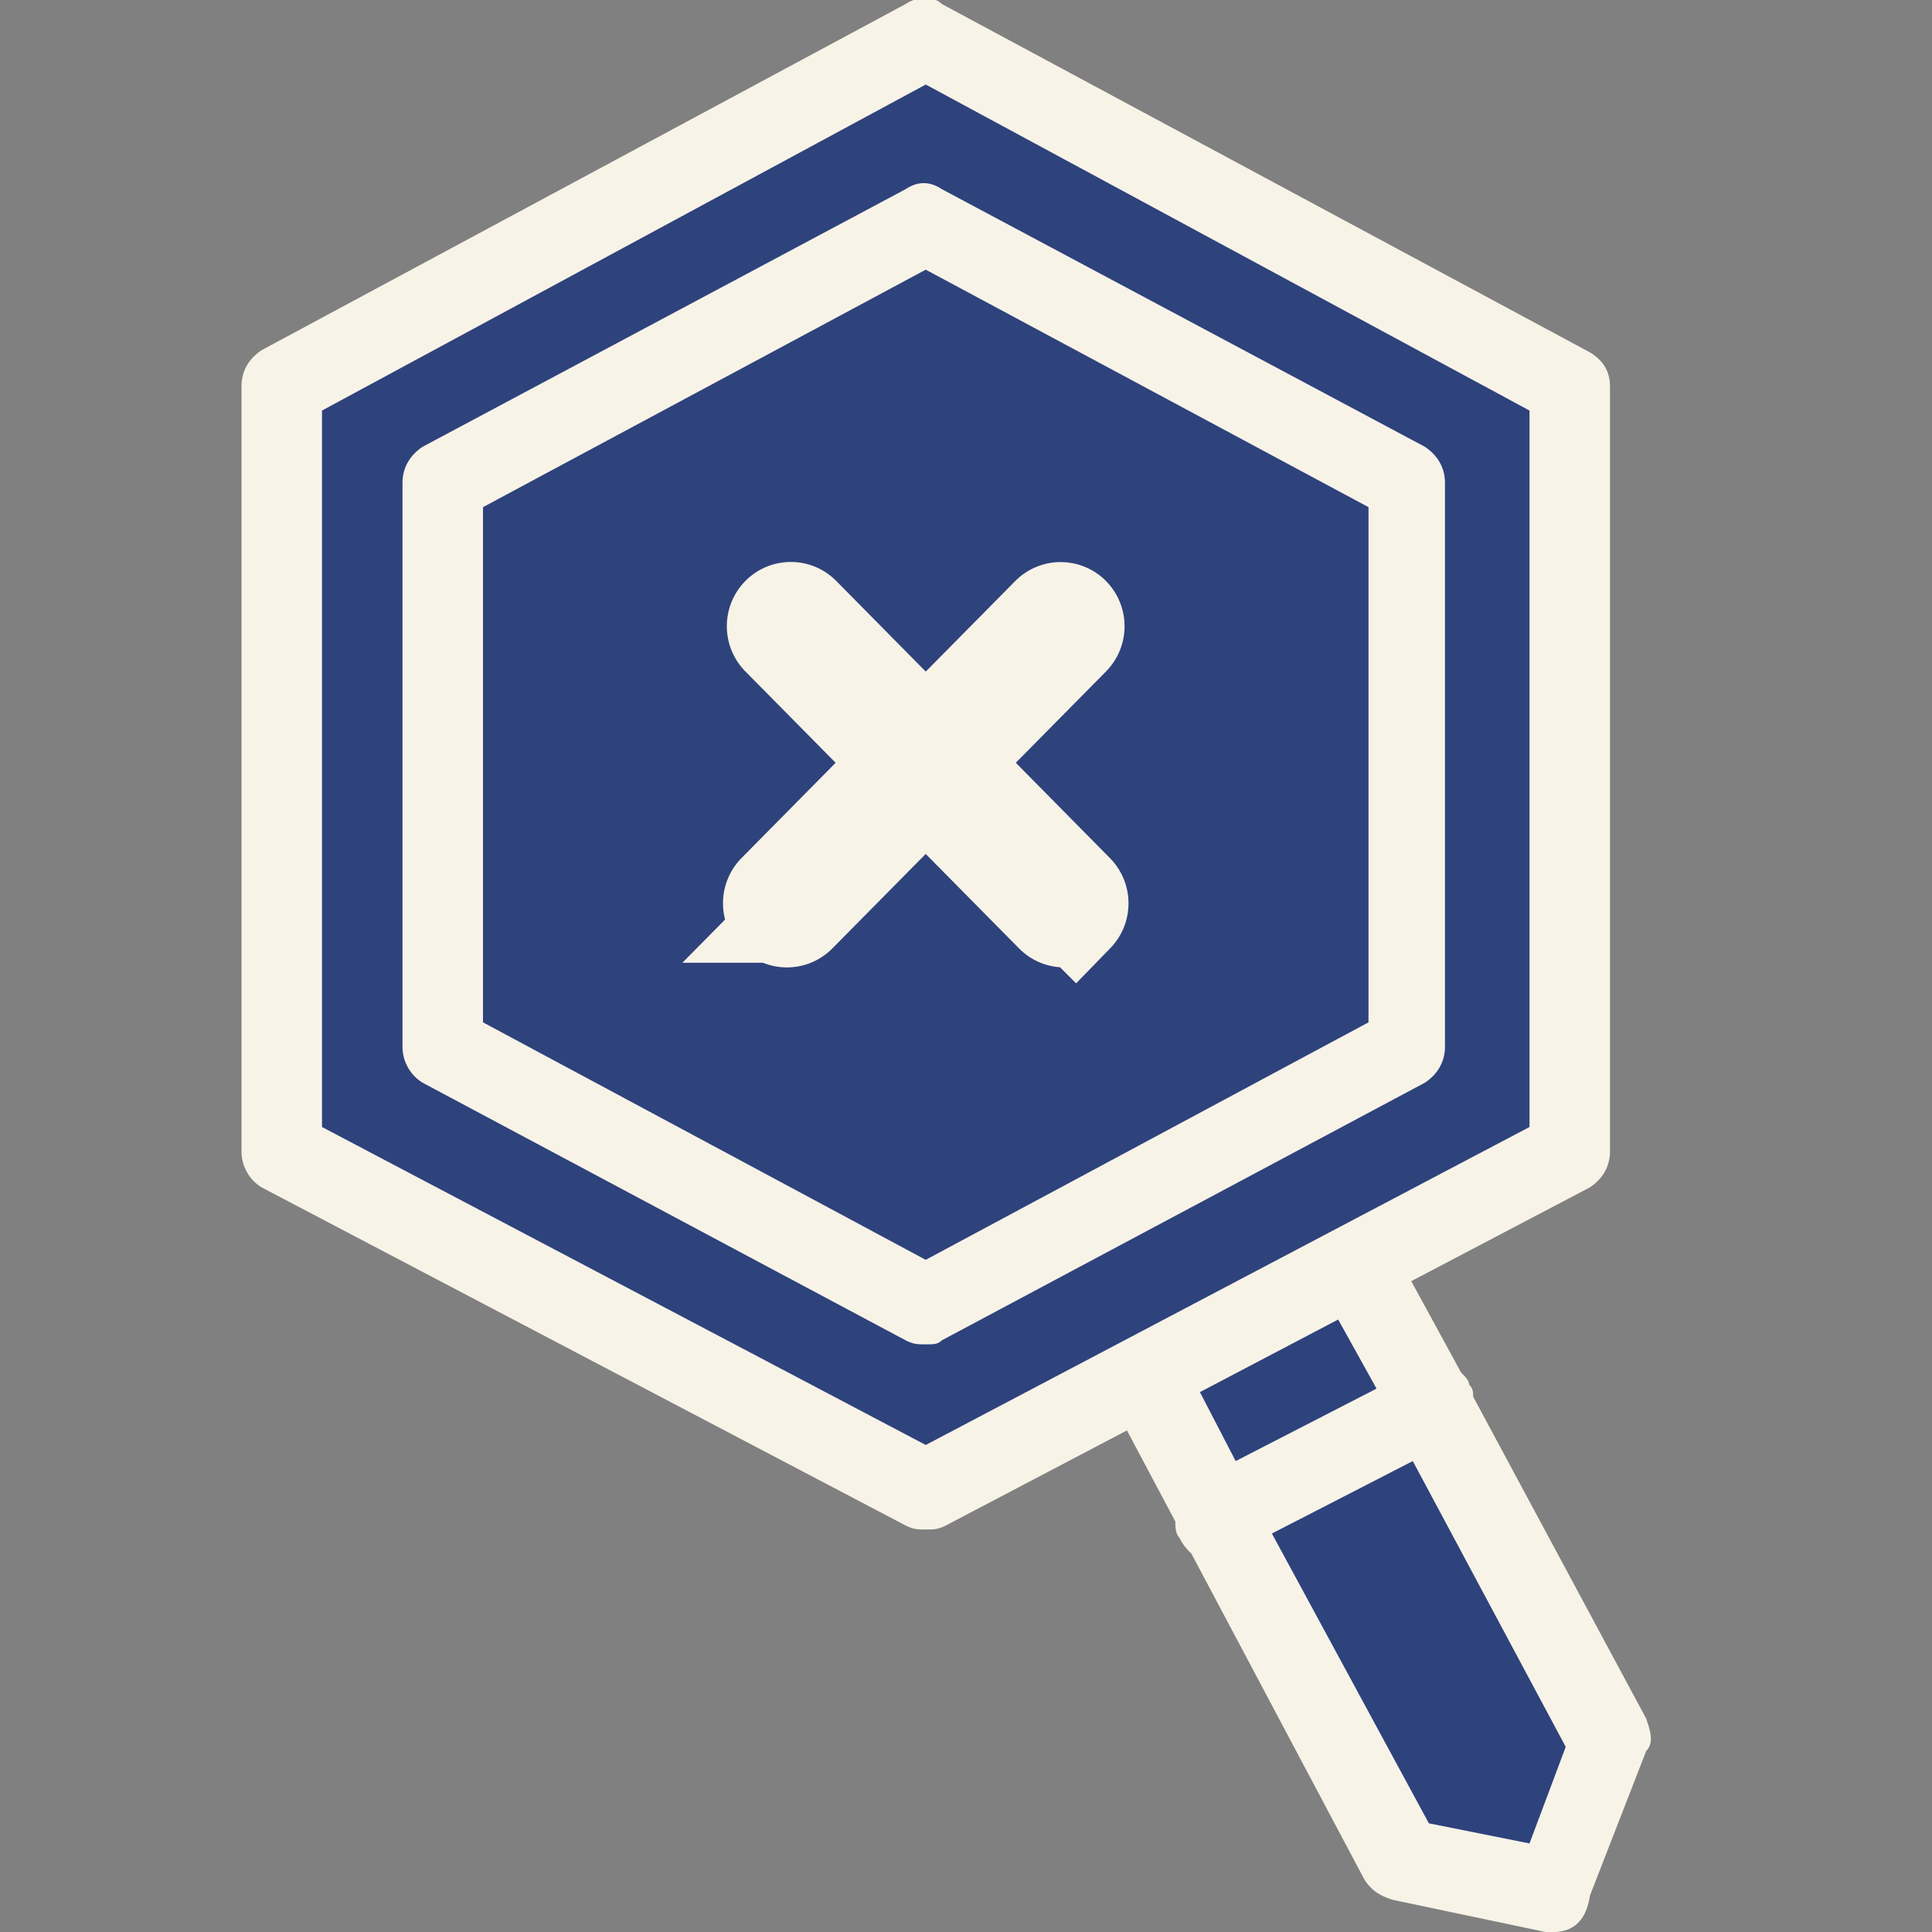
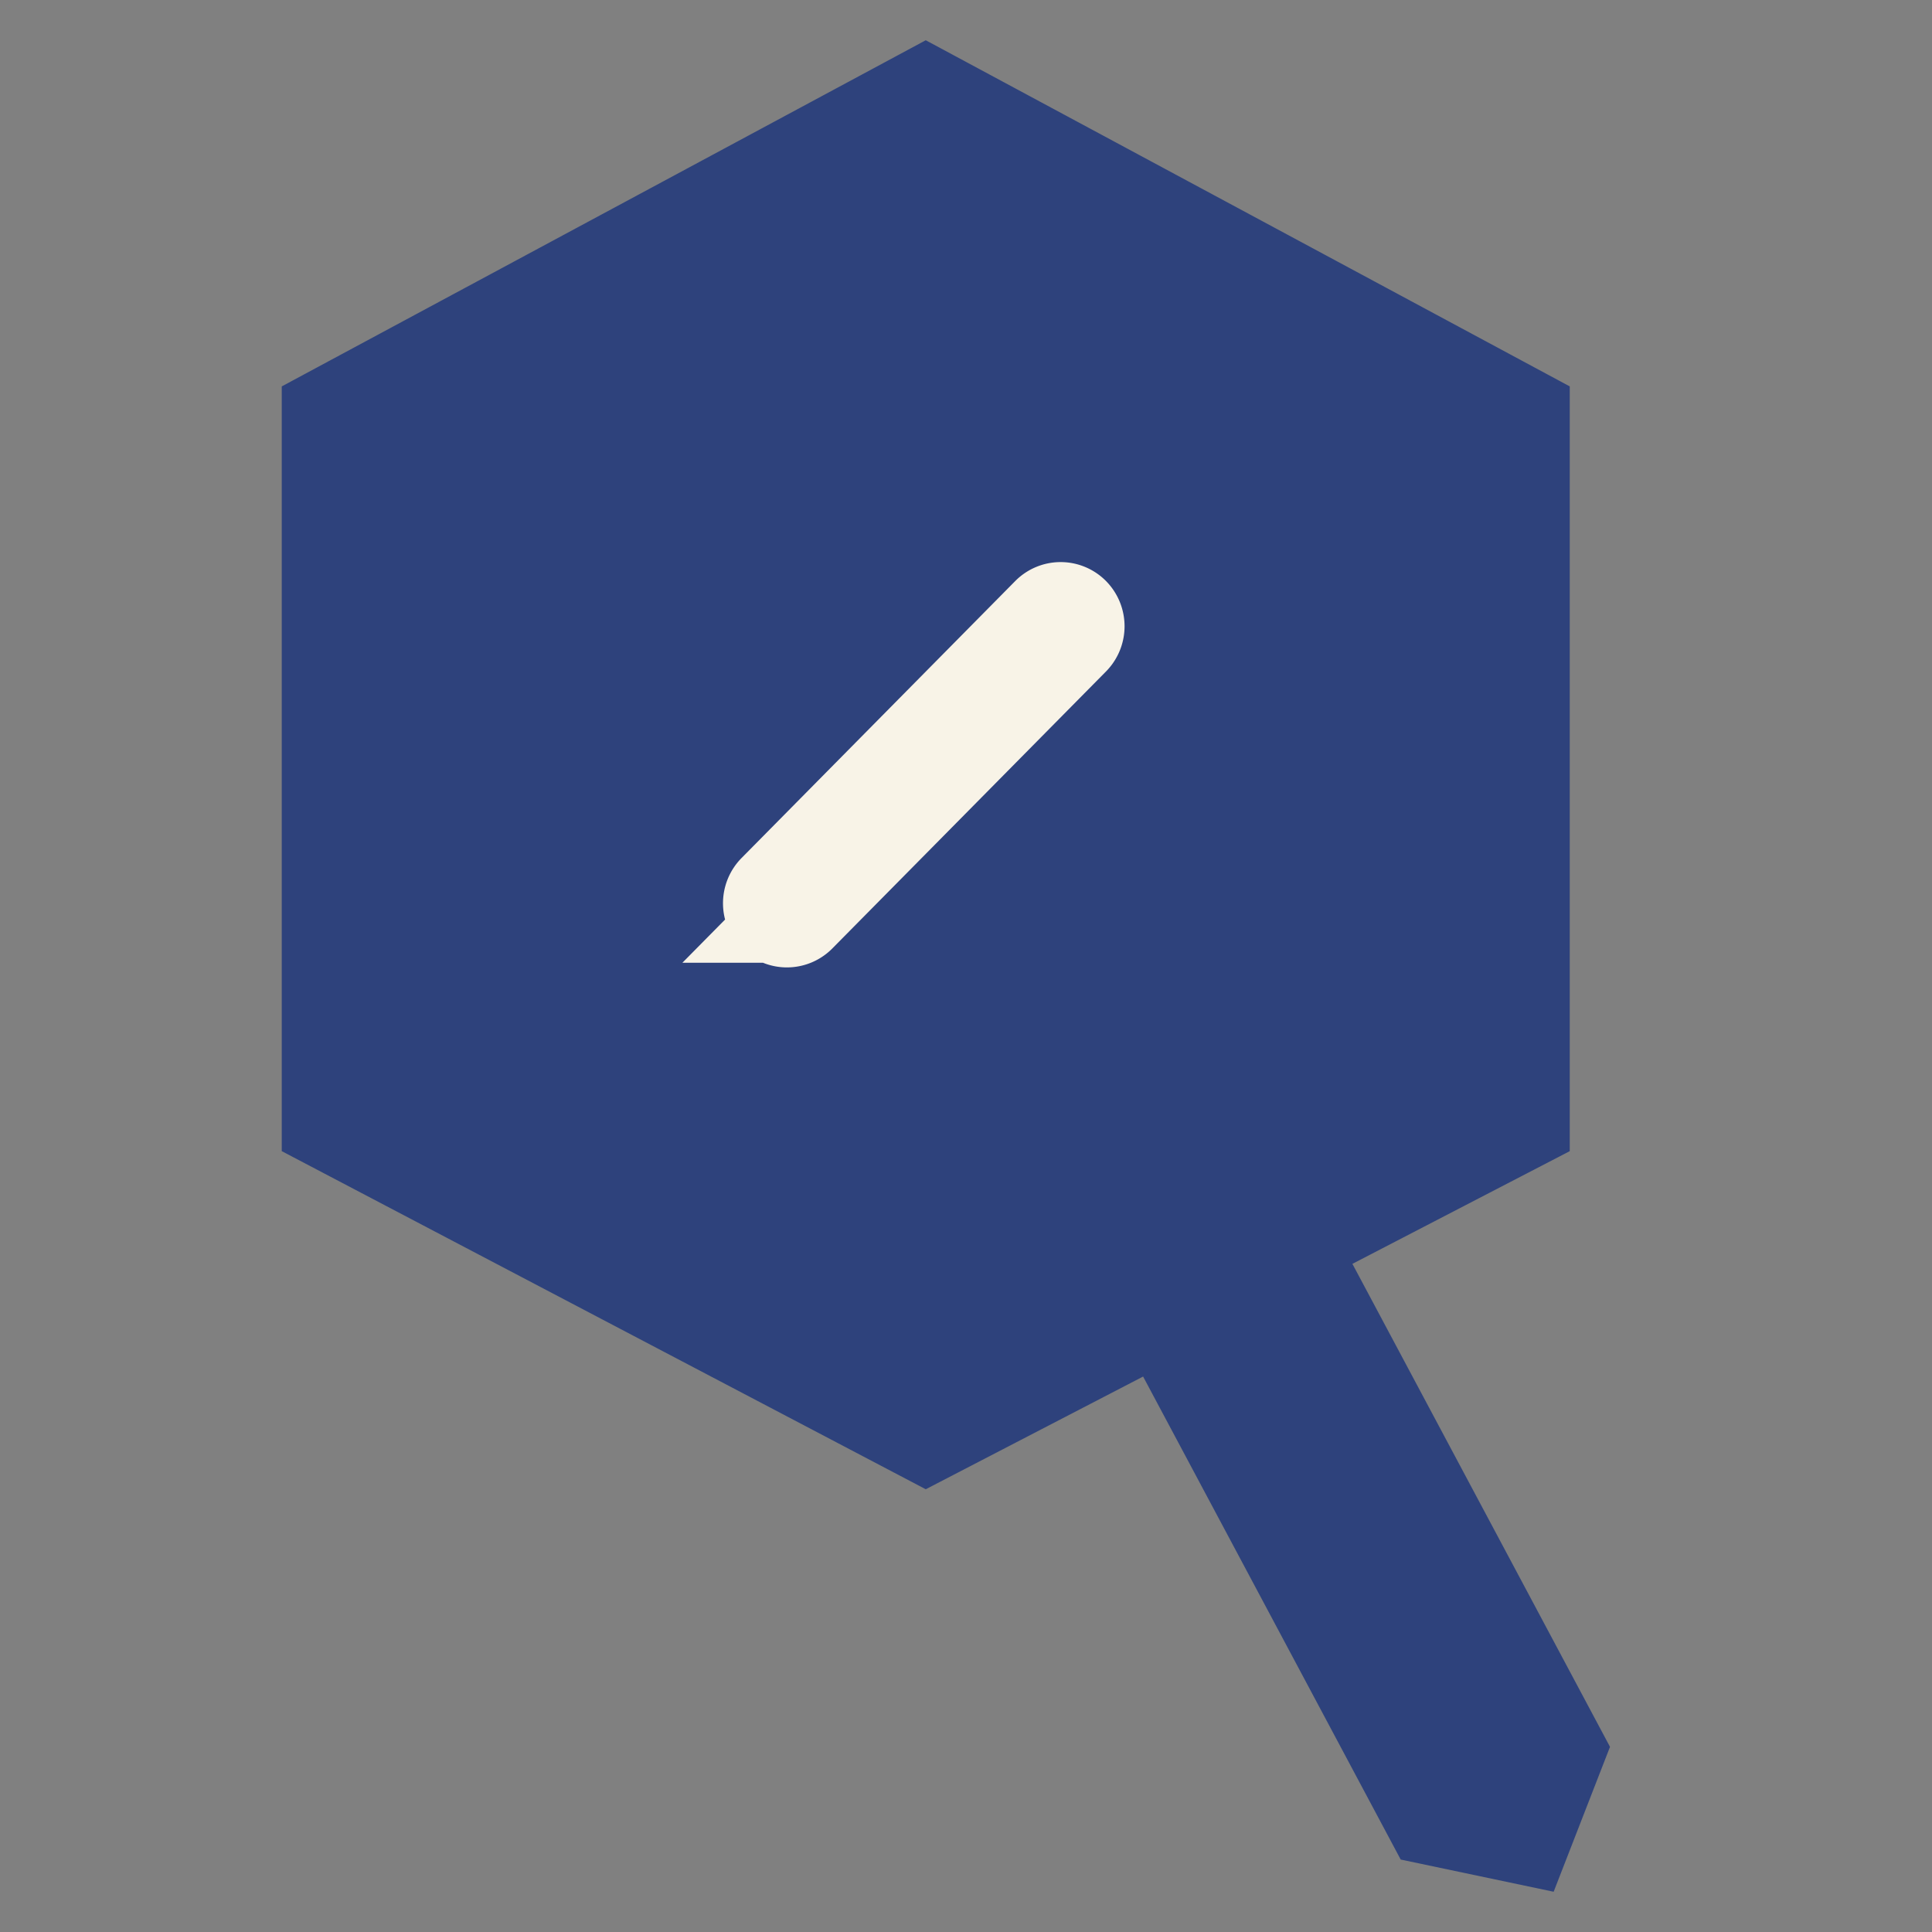
<svg xmlns="http://www.w3.org/2000/svg" width="24" height="24" fill="none">
  <rect width="100%" height="100%" fill="#808080" stroke="none" />
  <g clip-path="url(#a)">
    <path d="m14.2 17.1 3.2 6 1.9.4.7-1.8-3.2-6 2.7-1.4V4.8l-8-4.3-8 4.3v9.5l8 4.2 2.7-1.4Z" fill="#2E427C" />
    <path d="M17.5 6v7l-6 3.2-6-3.2 12-7Z" fill="#2E427C" />
-     <path d="M11.5 19c-.1 0-.15 0-.25-.05l-8-4.2A.525.525 0 0 1 3 14.3V4.8c0-.2.1-.35.25-.45l8-4.3c.15-.1.35-.1.45 0l8 4.3c.2.1.3.25.3.45v9.5c0 .2-.1.35-.25.45l-8 4.2c-.1.05-.15.05-.25.05ZM4 14l7.5 3.95L19 14V5.1l-7.5-4.05L4 5.1V14Z" fill="#F8F3E7" />
-     <path fill-rule="evenodd" clip-rule="evenodd" d="M13.361 11.36a.193.193 0 0 1-.275 0l-3.4-3.441a.2.2 0 0 1 0-.28.193.193 0 0 1 .276 0l3.4 3.443a.2.2 0 0 1 0 .279Z" fill="#F8F3E7" stroke="#F8F3E7" stroke-width="1.2" />
    <path fill-rule="evenodd" clip-rule="evenodd" d="M13.313 7.64a.2.2 0 0 1 0 .279l-3.4 3.441a.193.193 0 0 1-.275 0 .2.2 0 0 1 0-.279l3.4-3.441a.193.193 0 0 1 .275 0Z" fill="#F8F3E7" stroke="#F8F3E7" stroke-width="1.2" />
-     <path d="M19.3 24h-.1l-1.9-.4c-.15-.05-.25-.1-.35-.25L14.8 19.3c-.05-.05-.1-.1-.15-.2-.05-.05-.05-.15-.05-.2l-.85-1.6c-.15-.25.089-.35.339-.5.25-.15.411-.25.561 0l.7 1.35 1.75-.9-.75-1.35c-.15-.25.014-.35.264-.5.25-.15.486-.25.636 0l.9 1.65c.05.05.1.1.1.15.05.05.05.1.05.15l2.15 4c.05.15.1.3 0 .4l-.7 1.8c-.05.35-.25.45-.45.45Zm-1.55-1.35 1.25.25.45-1.2-1.9-3.55-1.75.9 1.95 3.6ZM11.5 16.7c-.1 0-.15 0-.25-.05l-6-3.2A.525.525 0 0 1 5 13V6c0-.2.1-.35.25-.45l6-3.2c.15-.1.3-.1.45 0l6 3.2c.15.1.25.25.25.45v7c0 .2-.1.35-.25.45l-6 3.2c-.05.05-.1.05-.2.05Zm-5.5-4 5.5 2.95L17 12.7V6.3l-5.5-2.95L6 6.3v6.4Z" fill="#F8F3E7" />
  </g>
  <defs>
    <clipPath id="a">
      <path fill="#fff" d="M0 0h24v24H0z" />
    </clipPath>
  </defs>
</svg>